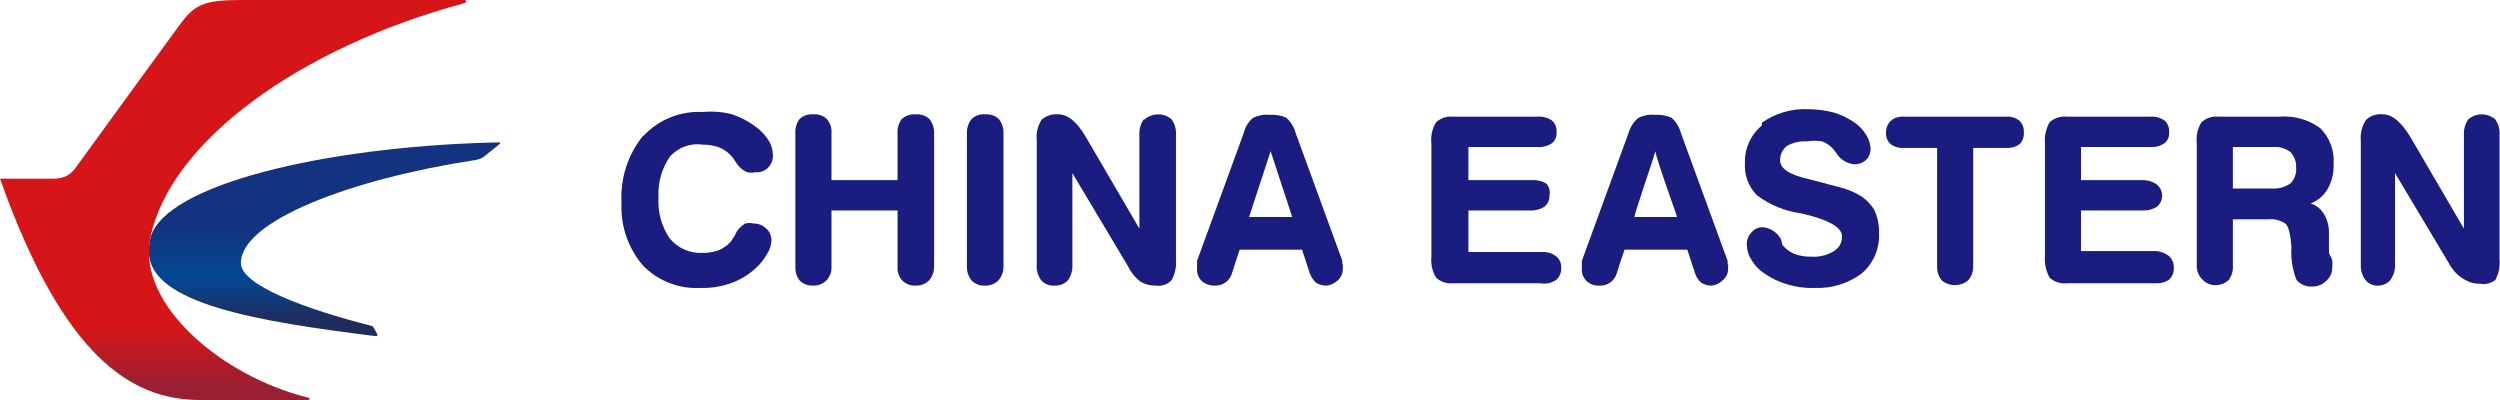
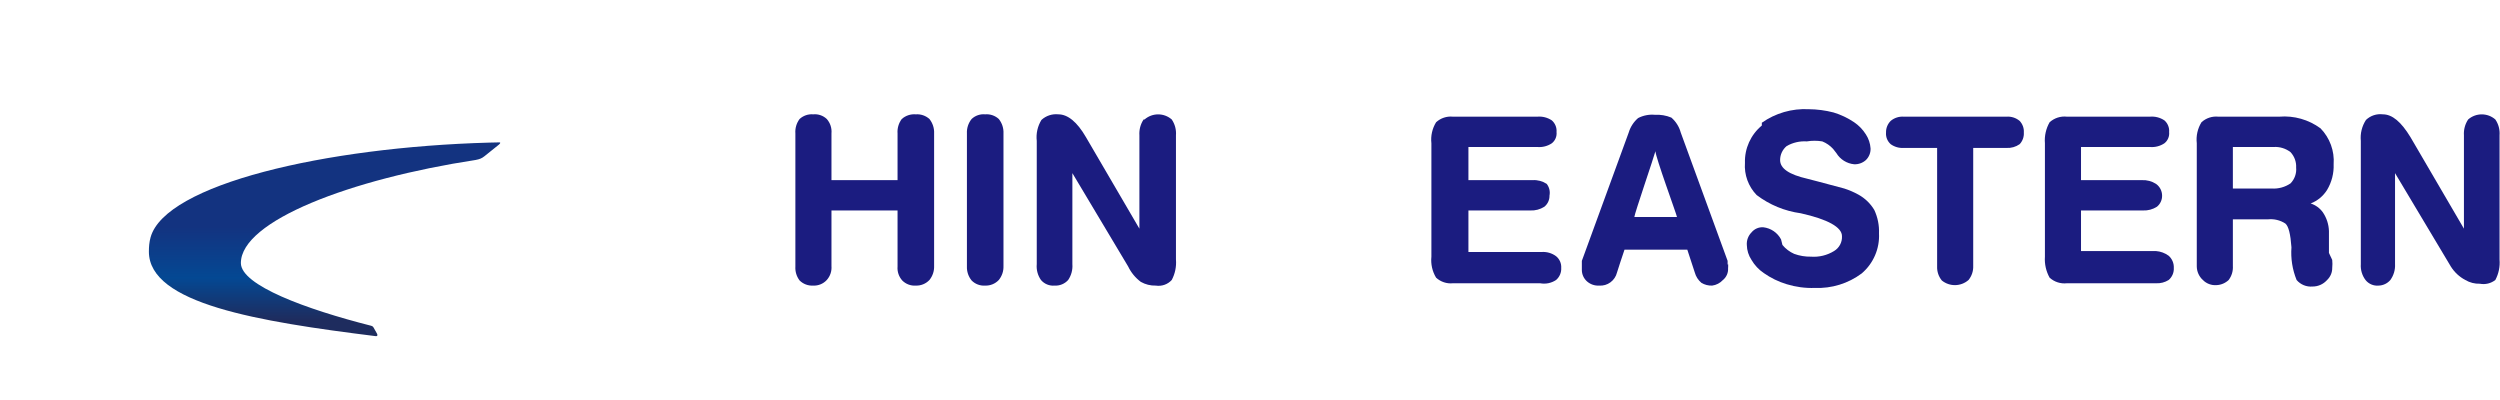
<svg xmlns="http://www.w3.org/2000/svg" width="1000" height="160" viewBox="0 0 1000 160">
  <g id="g1">
    <linearGradient id="linearGradient1" x1="129.825" y1="60.324" x2="129.825" y2="127.927" gradientUnits="userSpaceOnUse">
      <stop offset="0.448" stop-color="#133380" stop-opacity="1" />
      <stop offset="0.753" stop-color="#044893" stop-opacity="1" />
      <stop offset="1" stop-color="#1e2c5e" stop-opacity="1" />
    </linearGradient>
    <path id="path1" fill="url(#linearGradient1)" stroke="none" d="M 195.748 57.04 C 129.887 58.861 66.157 73.773 60.239 94.908 C 59.695 96.826 59.557 98.726 59.557 100.657 C 59.557 121.478 103.125 128.59 150.289 134.459 C 151.099 134.547 151.064 133.915 150.798 133.451 C 150.612 133.12 149.904 131.878 149.421 131.016 C 149.235 130.689 149.04 130.464 148.362 130.278 C 122.552 123.723 96.352 114.146 96.352 105.227 C 96.352 88.344 140.256 71.62 190.255 63.988 C 191.894 63.665 192.691 63.356 193.799 62.476 C 195.172 61.371 198.228 58.883 199.557 57.853 C 200.398 57.159 200.088 56.943 199.778 56.952 C 198.405 56.974 197.076 57 195.748 57.04" />
    <linearGradient id="linearGradient2" x1="93.287" y1="-4.902" x2="93.287" y2="155.103" gradientUnits="userSpaceOnUse">
      <stop offset="0.847" stop-color="#d61518" stop-opacity="1" />
      <stop offset="1" stop-color="#992033" stop-opacity="1" />
    </linearGradient>
-     <path id="path2" fill="url(#linearGradient2)" stroke="none" d="M 122.884 158.957 C 88.685 150.405 54.782 121.766 60.124 95.239 C 67.92 56.527 120.107 19.022 185.25 1.405 C 186.712 0.972 187.243 0 185.383 0 C 167.501 0 109.459 0 96.481 0 C 81.093 0 77.758 1.989 71.796 10.028 C 68.62 14.315 42.022 50.897 30.022 67.395 C 28.481 69.362 26.297 71.466 21.434 71.466 C 18.745 71.466 0 71.466 0 71.466 L 0.009 71.497 C 25.425 143.113 52.723 160 80.065 160 C 80.065 160 122.632 160 123.239 160 C 123.85 160 124.452 159.35 122.884 158.957" />
  </g>
  <g id="g2">
-     <path id="path3" fill="#1b1c80" fill-rule="evenodd" stroke="none" d="M 257.22 54.32 C 251.138 61.855 248.067 71.361 248.596 81.013 C 248.13 90.113 251.145 99.051 257.033 106.027 C 263.004 112.29 271.432 115.633 280.093 115.173 C 284.235 115.297 288.365 114.665 292.279 113.307 C 295.963 112.006 299.343 109.974 302.215 107.333 C 304.025 105.736 305.547 103.842 306.715 101.733 C 307.867 100.085 308.518 98.141 308.589 96.133 C 308.611 94.354 307.859 92.653 306.527 91.467 C 305.193 90.121 303.364 89.379 301.465 89.413 C 300.36 89.12 299.196 89.12 298.091 89.413 C 296.742 90.207 295.589 91.291 294.716 92.587 L 293.779 94.453 L 292.279 96.693 C 290.963 98.12 289.368 99.264 287.592 100.053 C 285.43 100.836 283.142 101.215 280.843 101.173 C 275.859 101.366 271.071 99.225 267.907 95.387 C 264.607 90.565 263.023 84.782 263.407 78.96 C 263.079 73.202 264.66 67.496 267.907 62.72 C 271.207 58.926 276.237 57.092 281.217 57.867 C 283.454 57.847 285.677 58.227 287.779 58.987 C 289.735 59.822 291.468 61.101 292.841 62.72 L 294.153 64.587 C 294.623 65.399 295.189 66.151 295.841 66.827 C 296.699 67.696 297.718 68.393 298.84 68.88 C 299.95 69.142 301.106 69.142 302.215 68.88 C 304.1 69.062 305.966 68.374 307.277 67.013 C 308.579 65.666 309.258 63.84 309.152 61.973 C 309.121 59.929 308.539 57.93 307.464 56.187 C 306.134 54.081 304.417 52.245 302.403 50.773 C 299.51 48.59 296.281 46.887 292.841 45.733 C 289.053 44.738 285.117 44.422 281.217 44.8 C 272.254 44.29 263.527 47.779 257.408 54.32" />
    <path id="path4" fill="#1b1c80" fill-rule="evenodd" stroke="none" d="M 360.708 47.6 C 359.462 49.263 358.863 51.318 359.021 53.387 L 359.021 72.053 L 332.587 72.053 L 332.587 53.387 C 332.791 51.283 332.112 49.188 330.712 47.6 C 329.256 46.224 327.273 45.543 325.275 45.733 C 323.28 45.567 321.306 46.245 319.838 47.6 C 318.592 49.263 317.993 51.318 318.151 53.387 L 318.151 106.587 C 318.022 108.594 318.62 110.581 319.838 112.187 C 321.275 113.61 323.252 114.357 325.275 114.24 C 327.331 114.334 329.323 113.513 330.712 112 C 332.083 110.469 332.761 108.444 332.587 106.4 L 332.587 84.187 L 359.021 84.187 L 359.021 106.587 C 358.847 108.63 359.525 110.656 360.896 112.187 C 362.319 113.631 364.306 114.381 366.333 114.24 C 368.384 114.308 370.366 113.492 371.77 112 C 373.054 110.421 373.72 108.431 373.644 106.4 L 373.644 53.387 C 373.749 51.295 373.082 49.237 371.77 47.6 C 370.289 46.264 368.325 45.59 366.333 45.733 C 364.28 45.56 362.246 46.235 360.708 47.6" />
    <path id="path5" fill="#1b1c80" fill-rule="evenodd" stroke="none" d="M 388.643 47.6 C 387.33 49.237 386.663 51.295 386.768 53.387 L 386.768 106.587 C 386.692 108.618 387.358 110.607 388.643 112.187 C 390.065 113.631 392.053 114.381 394.079 114.24 C 396.131 114.308 398.113 113.492 399.516 112 C 400.801 110.421 401.467 108.431 401.391 106.4 L 401.391 53.387 C 401.496 51.295 400.829 49.237 399.516 47.6 C 398.048 46.245 396.075 45.567 394.079 45.733 C 392.081 45.543 390.098 46.224 388.643 47.6" />
    <path id="path6" fill="#1b1c80" fill-rule="evenodd" stroke="none" d="M 457.447 47.787 C 456.202 49.661 455.609 51.891 455.76 54.133 L 455.76 91.467 L 434.387 54.88 C 430.825 48.72 427.076 45.733 423.326 45.733 C 420.857 45.478 418.398 46.294 416.577 47.973 C 415.031 50.488 414.371 53.444 414.702 56.373 L 414.702 105.653 C 414.491 107.901 415.089 110.151 416.389 112 C 417.726 113.585 419.756 114.421 421.826 114.24 C 423.887 114.361 425.89 113.535 427.263 112 C 428.535 110.137 429.13 107.898 428.95 105.653 L 428.95 69.253 L 451.26 106.587 C 452.421 109.018 454.159 111.132 456.322 112.747 C 458.146 113.784 460.222 114.3 462.322 114.24 C 464.689 114.608 467.085 113.767 468.696 112 C 470.034 109.479 470.62 106.629 470.383 103.787 L 470.383 54.133 C 470.563 51.888 469.967 49.649 468.696 47.787 C 465.584 45.071 460.934 45.071 457.822 47.787" />
-     <path id="path7" fill="#1b1c80" stroke="none" d="M 536.938 106.027 L 536.938 104.347 L 518.19 53.013 C 517.561 50.697 516.256 48.618 514.441 47.04 C 512.373 46.156 510.124 45.772 507.879 45.92 C 505.55 45.702 503.207 46.155 501.13 47.227 C 499.36 48.734 498.113 50.759 497.567 53.013 L 478.82 104.347 L 478.82 106.027 L 478.82 107.893 C 478.798 109.672 479.55 111.374 480.882 112.56 C 482.248 113.691 483.98 114.288 485.756 114.24 C 487.365 114.354 488.961 113.89 490.256 112.933 C 491.565 111.973 492.494 110.586 492.881 109.013 C 492.881 109.013 495.318 101.36 495.88 99.867 L 520.815 99.867 L 523.814 109.013 C 524.325 110.582 525.228 111.995 526.439 113.12 C 527.734 113.909 529.234 114.299 530.751 114.24 C 532.461 114.017 534.046 113.228 535.251 112 C 536.534 110.795 537.22 109.088 537.125 107.333 C 537.187 106.713 537.187 106.087 537.125 105.467 L 536.938 106.027 Z M 499.63 86.8 L 508.254 60.48 L 516.878 86.8 L 499.63 86.8 Z" />
    <path id="path8" fill="#1b1c80" fill-rule="evenodd" stroke="none" d="M 581.183 46.667 C 578.714 46.412 576.255 47.228 574.434 48.907 C 572.888 51.421 572.228 54.377 572.559 57.307 L 572.559 102.667 C 572.256 105.595 572.914 108.542 574.434 111.067 C 576.255 112.746 578.714 113.562 581.183 113.307 L 616.054 113.307 C 618.268 113.717 620.556 113.248 622.428 112 C 623.834 110.788 624.595 108.995 624.49 107.147 C 624.595 105.352 623.828 103.616 622.428 102.48 C 620.758 101.239 618.694 100.643 616.616 100.8 L 587.37 100.8 L 587.37 84.187 L 612.117 84.187 C 614.102 84.283 616.068 83.761 617.741 82.693 C 619.087 81.598 619.848 79.944 619.803 78.213 C 620.124 76.569 619.714 74.867 618.678 73.547 C 617.016 72.455 615.042 71.931 613.054 72.053 L 587.37 72.053 L 587.37 58.8 L 614.929 58.8 C 616.981 58.979 619.032 58.452 620.741 57.307 C 622.094 56.231 622.801 54.541 622.615 52.827 C 622.766 51.064 622.071 49.333 620.741 48.16 C 619.032 47.015 616.981 46.488 614.929 46.667 L 581.183 46.667 Z" />
    <path id="path9" fill="#1b1c80" stroke="none" d="M 691.045 106.027 L 691.045 104.347 L 672.297 53.013 C 671.668 50.697 670.363 48.618 668.548 47.04 C 666.474 46.176 664.23 45.793 661.986 45.92 C 659.657 45.702 657.314 46.155 655.237 47.227 C 653.46 48.761 652.159 50.769 651.487 53.013 L 632.739 104.347 L 632.739 106.027 L 632.739 107.893 C 632.718 109.672 633.47 111.374 634.802 112.56 C 636.139 113.741 637.892 114.345 639.676 114.24 C 641.284 114.354 642.881 113.89 644.176 112.933 C 645.485 111.973 646.414 110.586 646.8 109.013 C 646.8 109.013 649.237 101.36 649.8 99.867 L 674.922 99.867 L 677.922 109.013 C 678.36 110.615 679.275 112.047 680.546 113.12 C 681.841 113.909 683.341 114.299 684.858 114.24 C 686.515 114.02 688.041 113.227 689.17 112 C 690.57 110.864 691.337 109.128 691.233 107.333 C 691.294 106.713 691.294 106.087 691.233 105.467 L 691.045 106.027 Z M 653.737 86.8 C 653.737 85.68 661.611 62.72 662.173 60.48 C 662.173 62.72 670.61 85.68 670.797 86.8 L 653.737 86.8 Z" />
    <path id="path10" fill="#1b1c80" fill-rule="evenodd" stroke="none" d="M 704.731 50.213 C 700.291 53.89 697.802 59.4 697.982 65.147 C 697.635 69.908 699.339 74.591 702.669 78.027 C 707.814 81.926 713.885 84.434 720.292 85.307 L 720.292 85.307 C 731.165 87.733 736.79 90.907 736.79 94.453 C 736.926 96.88 735.698 99.181 733.603 100.427 C 730.853 102.116 727.639 102.9 724.416 102.667 C 722.117 102.709 719.829 102.329 717.667 101.547 C 715.852 100.739 714.248 99.525 712.98 98 L 712.418 95.76 C 711.002 93.063 708.331 91.244 705.293 90.907 C 703.491 90.802 701.747 91.566 700.606 92.96 C 699.284 94.294 698.602 96.13 698.732 98 C 698.774 100.128 699.424 102.2 700.606 103.973 C 701.817 106.057 703.483 107.844 705.481 109.2 C 708.282 111.173 711.384 112.686 714.667 113.68 C 718.307 114.799 722.109 115.304 725.916 115.173 C 732.648 115.452 739.271 113.408 744.664 109.387 C 749.353 105.397 751.916 99.466 751.601 93.333 C 751.726 90.118 751.083 86.92 749.726 84 C 748.192 81.417 745.991 79.29 743.352 77.84 C 741.56 76.852 739.676 76.039 737.727 75.413 L 727.228 72.613 L 722.916 71.493 C 715.605 69.813 712.043 67.387 712.043 64.027 C 712.039 61.865 713.001 59.813 714.667 58.427 C 717.11 57.024 719.915 56.374 722.729 56.56 C 724.777 56.219 726.868 56.219 728.916 56.56 C 730.56 57.221 732.034 58.241 733.228 59.547 L 734.54 61.227 C 736.069 63.758 738.711 65.42 741.664 65.707 C 743.388 65.782 745.071 65.178 746.351 64.027 C 747.614 62.807 748.296 61.11 748.226 59.36 C 748.089 57.365 747.444 55.438 746.351 53.76 C 745.142 51.837 743.546 50.185 741.664 48.907 C 739.128 47.196 736.347 45.874 733.415 44.987 C 730.169 44.149 726.832 43.71 723.479 43.68 C 716.797 43.338 710.193 45.245 704.731 49.093" />
    <path id="path11" fill="#1b1c80" fill-rule="evenodd" stroke="none" d="M 761.537 46.667 C 759.634 46.523 757.75 47.126 756.288 48.347 C 755.044 49.579 754.366 51.267 754.413 53.013 C 754.262 54.776 754.957 56.507 756.288 57.68 C 757.81 58.771 759.666 59.299 761.537 59.173 L 774.848 59.173 L 774.848 106.587 C 774.772 108.618 775.438 110.607 776.723 112.187 C 779.849 114.741 784.374 114.662 787.409 112 C 788.694 110.421 789.36 108.431 789.284 106.4 L 789.284 59.173 L 802.595 59.173 C 804.464 59.283 806.315 58.757 807.844 57.68 C 809.038 56.429 809.651 54.736 809.531 53.013 C 809.651 51.291 809.038 49.598 807.844 48.347 C 806.382 47.126 804.498 46.523 802.595 46.667 L 761.537 46.667 Z" />
    <path id="path12" fill="#1b1c80" fill-rule="evenodd" stroke="none" d="M 826.779 46.667 C 824.251 46.381 821.722 47.198 819.843 48.907 C 818.382 51.455 817.729 54.383 817.968 57.307 L 817.968 102.667 C 817.763 105.588 818.414 108.507 819.843 111.067 C 821.722 112.776 824.251 113.592 826.779 113.307 L 862.4 113.307 C 864.183 113.403 865.951 112.947 867.462 112 C 868.868 110.788 869.63 108.995 869.524 107.147 C 869.602 105.303 868.845 103.522 867.462 102.293 C 865.985 101.209 864.23 100.562 862.4 100.427 L 832.404 100.427 L 832.404 84.187 L 857.151 84.187 C 859.136 84.283 861.102 83.761 862.775 82.693 C 864.121 81.598 864.882 79.944 864.838 78.213 C 864.823 76.359 863.917 74.623 862.4 73.547 C 860.727 72.479 858.761 71.957 856.776 72.053 L 832.404 72.053 L 832.404 58.8 L 859.963 58.8 C 862.015 58.979 864.066 58.452 865.775 57.307 C 867.128 56.231 867.836 54.541 867.65 52.827 C 867.8 51.064 867.105 49.333 865.775 48.16 C 864.066 47.015 862.015 46.488 859.963 46.667 L 826.779 46.667 Z" />
    <path id="path13" fill="#1b1c80" stroke="none" d="M 931.58 101.173 C 931.58 101.173 931.58 99.12 931.58 97.067 L 931.58 92.4 C 931.489 89.732 930.644 87.144 929.143 84.933 C 927.945 83.258 926.235 82.014 924.268 81.387 C 926.985 80.335 929.287 78.436 930.83 75.973 C 932.682 72.875 933.594 69.309 933.455 65.707 C 933.847 60.389 931.936 55.158 928.205 51.333 C 923.455 47.839 917.593 46.181 911.707 46.667 L 887.335 46.667 C 884.866 46.412 882.407 47.228 880.586 48.907 C 879.04 51.421 878.38 54.377 878.711 57.307 L 878.711 106.587 C 878.738 108.649 879.62 110.608 881.148 112 C 882.571 113.444 884.558 114.195 886.585 114.053 C 888.406 113.982 890.139 113.252 891.459 112 C 892.677 110.395 893.276 108.408 893.147 106.4 L 893.147 87.733 L 907.208 87.733 C 909.645 87.485 912.094 88.078 914.144 89.413 C 915.457 90.533 916.207 93.707 916.581 98.933 C 916.253 103.389 916.959 107.86 918.644 112 C 920.217 113.849 922.593 114.824 925.018 114.613 C 927.244 114.621 929.364 113.668 930.83 112 C 932.171 110.742 932.92 108.981 932.892 107.147 C 932.997 106.091 932.997 105.029 932.892 103.973 L 931.58 101.173 Z M 916.207 73.36 C 914.005 74.854 911.367 75.577 908.707 75.413 L 893.147 75.413 L 893.147 58.8 L 909.457 58.8 C 911.884 58.639 914.285 59.37 916.207 60.853 C 917.763 62.519 918.575 64.741 918.456 67.013 C 918.676 69.355 917.854 71.675 916.207 73.36 L 916.207 73.36 Z" />
    <path id="path14" fill="#1b1c80" fill-rule="evenodd" stroke="none" d="M 987.261 47.787 C 986.016 49.661 985.423 51.891 985.574 54.133 L 985.574 91.467 L 964.201 54.88 C 960.451 48.72 956.889 45.733 953.14 45.733 C 950.666 45.426 948.185 46.249 946.391 47.973 C 944.766 50.459 944.038 53.421 944.328 56.373 L 944.328 105.653 C 944.171 107.924 944.836 110.176 946.203 112 C 947.461 113.581 949.435 114.424 951.453 114.24 C 953.264 114.19 954.968 113.376 956.139 112 C 957.477 110.161 958.139 107.92 958.014 105.653 L 958.014 69.253 L 980.324 106.587 C 981.744 108.873 983.75 110.742 986.136 112 C 987.89 113.04 989.907 113.559 991.948 113.493 C 994.13 113.909 996.386 113.365 998.135 112 C 999.473 109.479 1000.059 106.629 999.822 103.787 L 999.822 54.133 C 1000.001 51.888 999.406 49.649 998.135 47.787 C 995.023 45.071 990.372 45.071 987.261 47.787" />
  </g>
</svg>